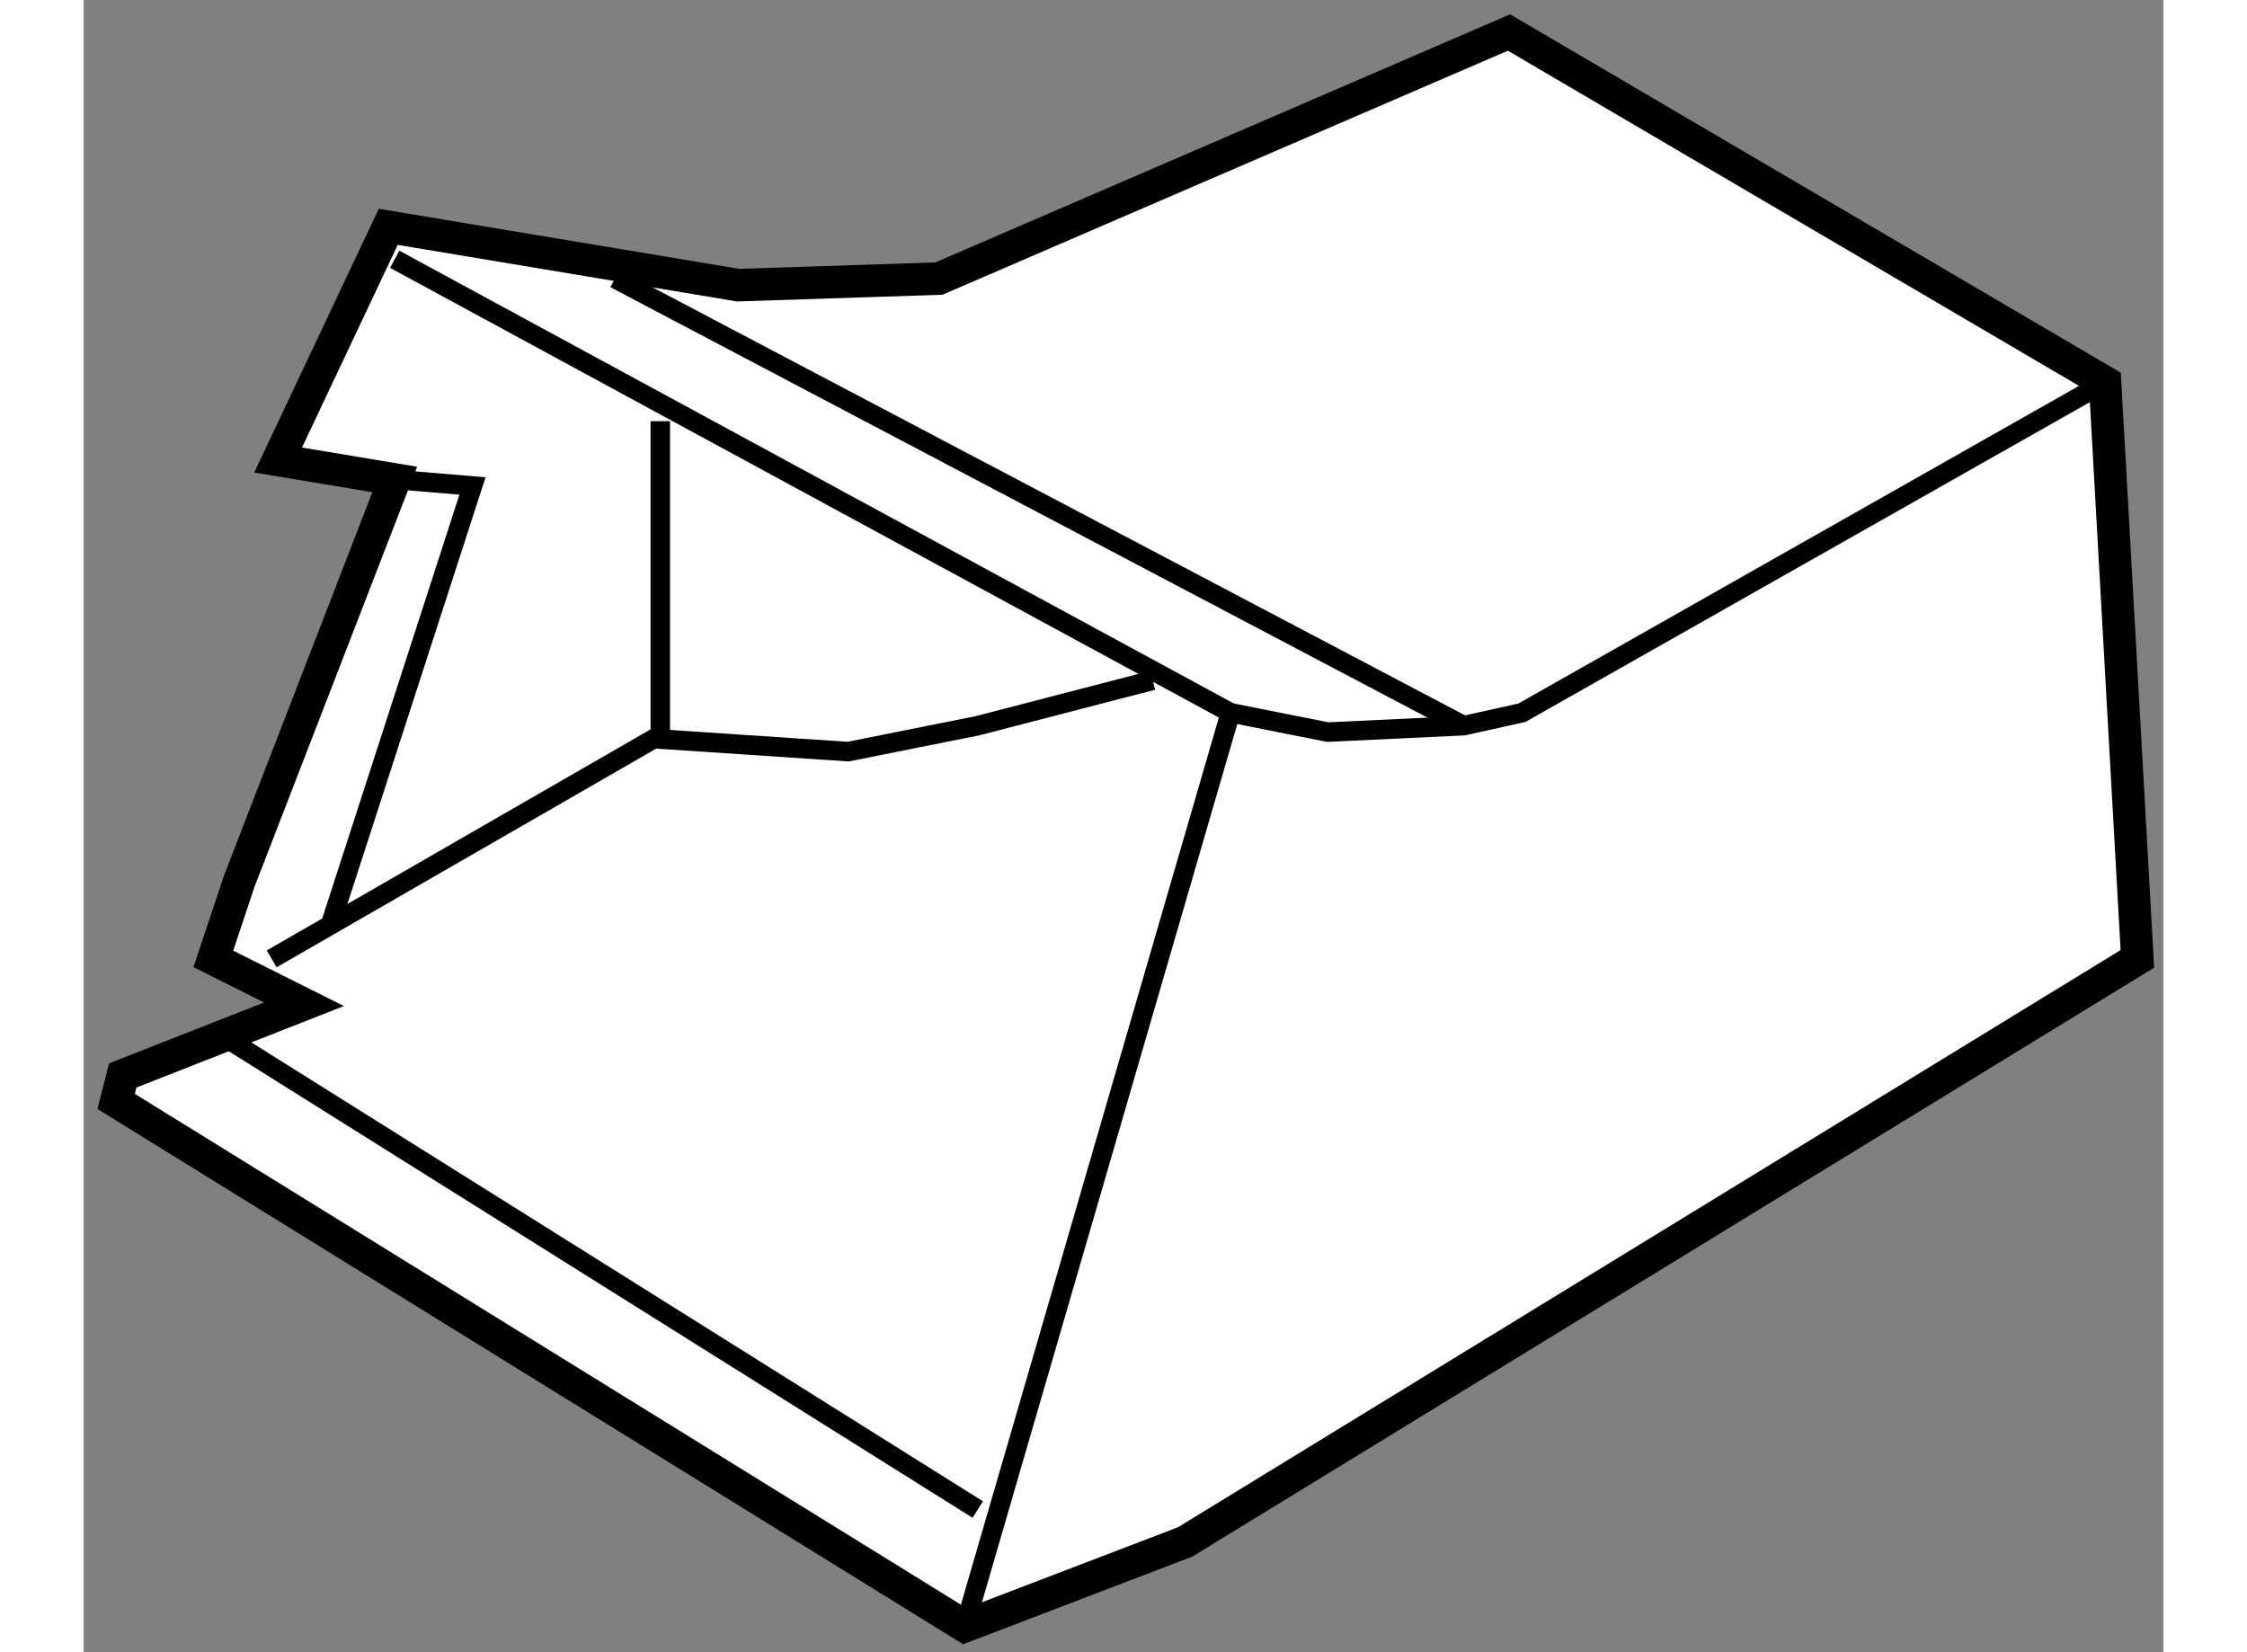
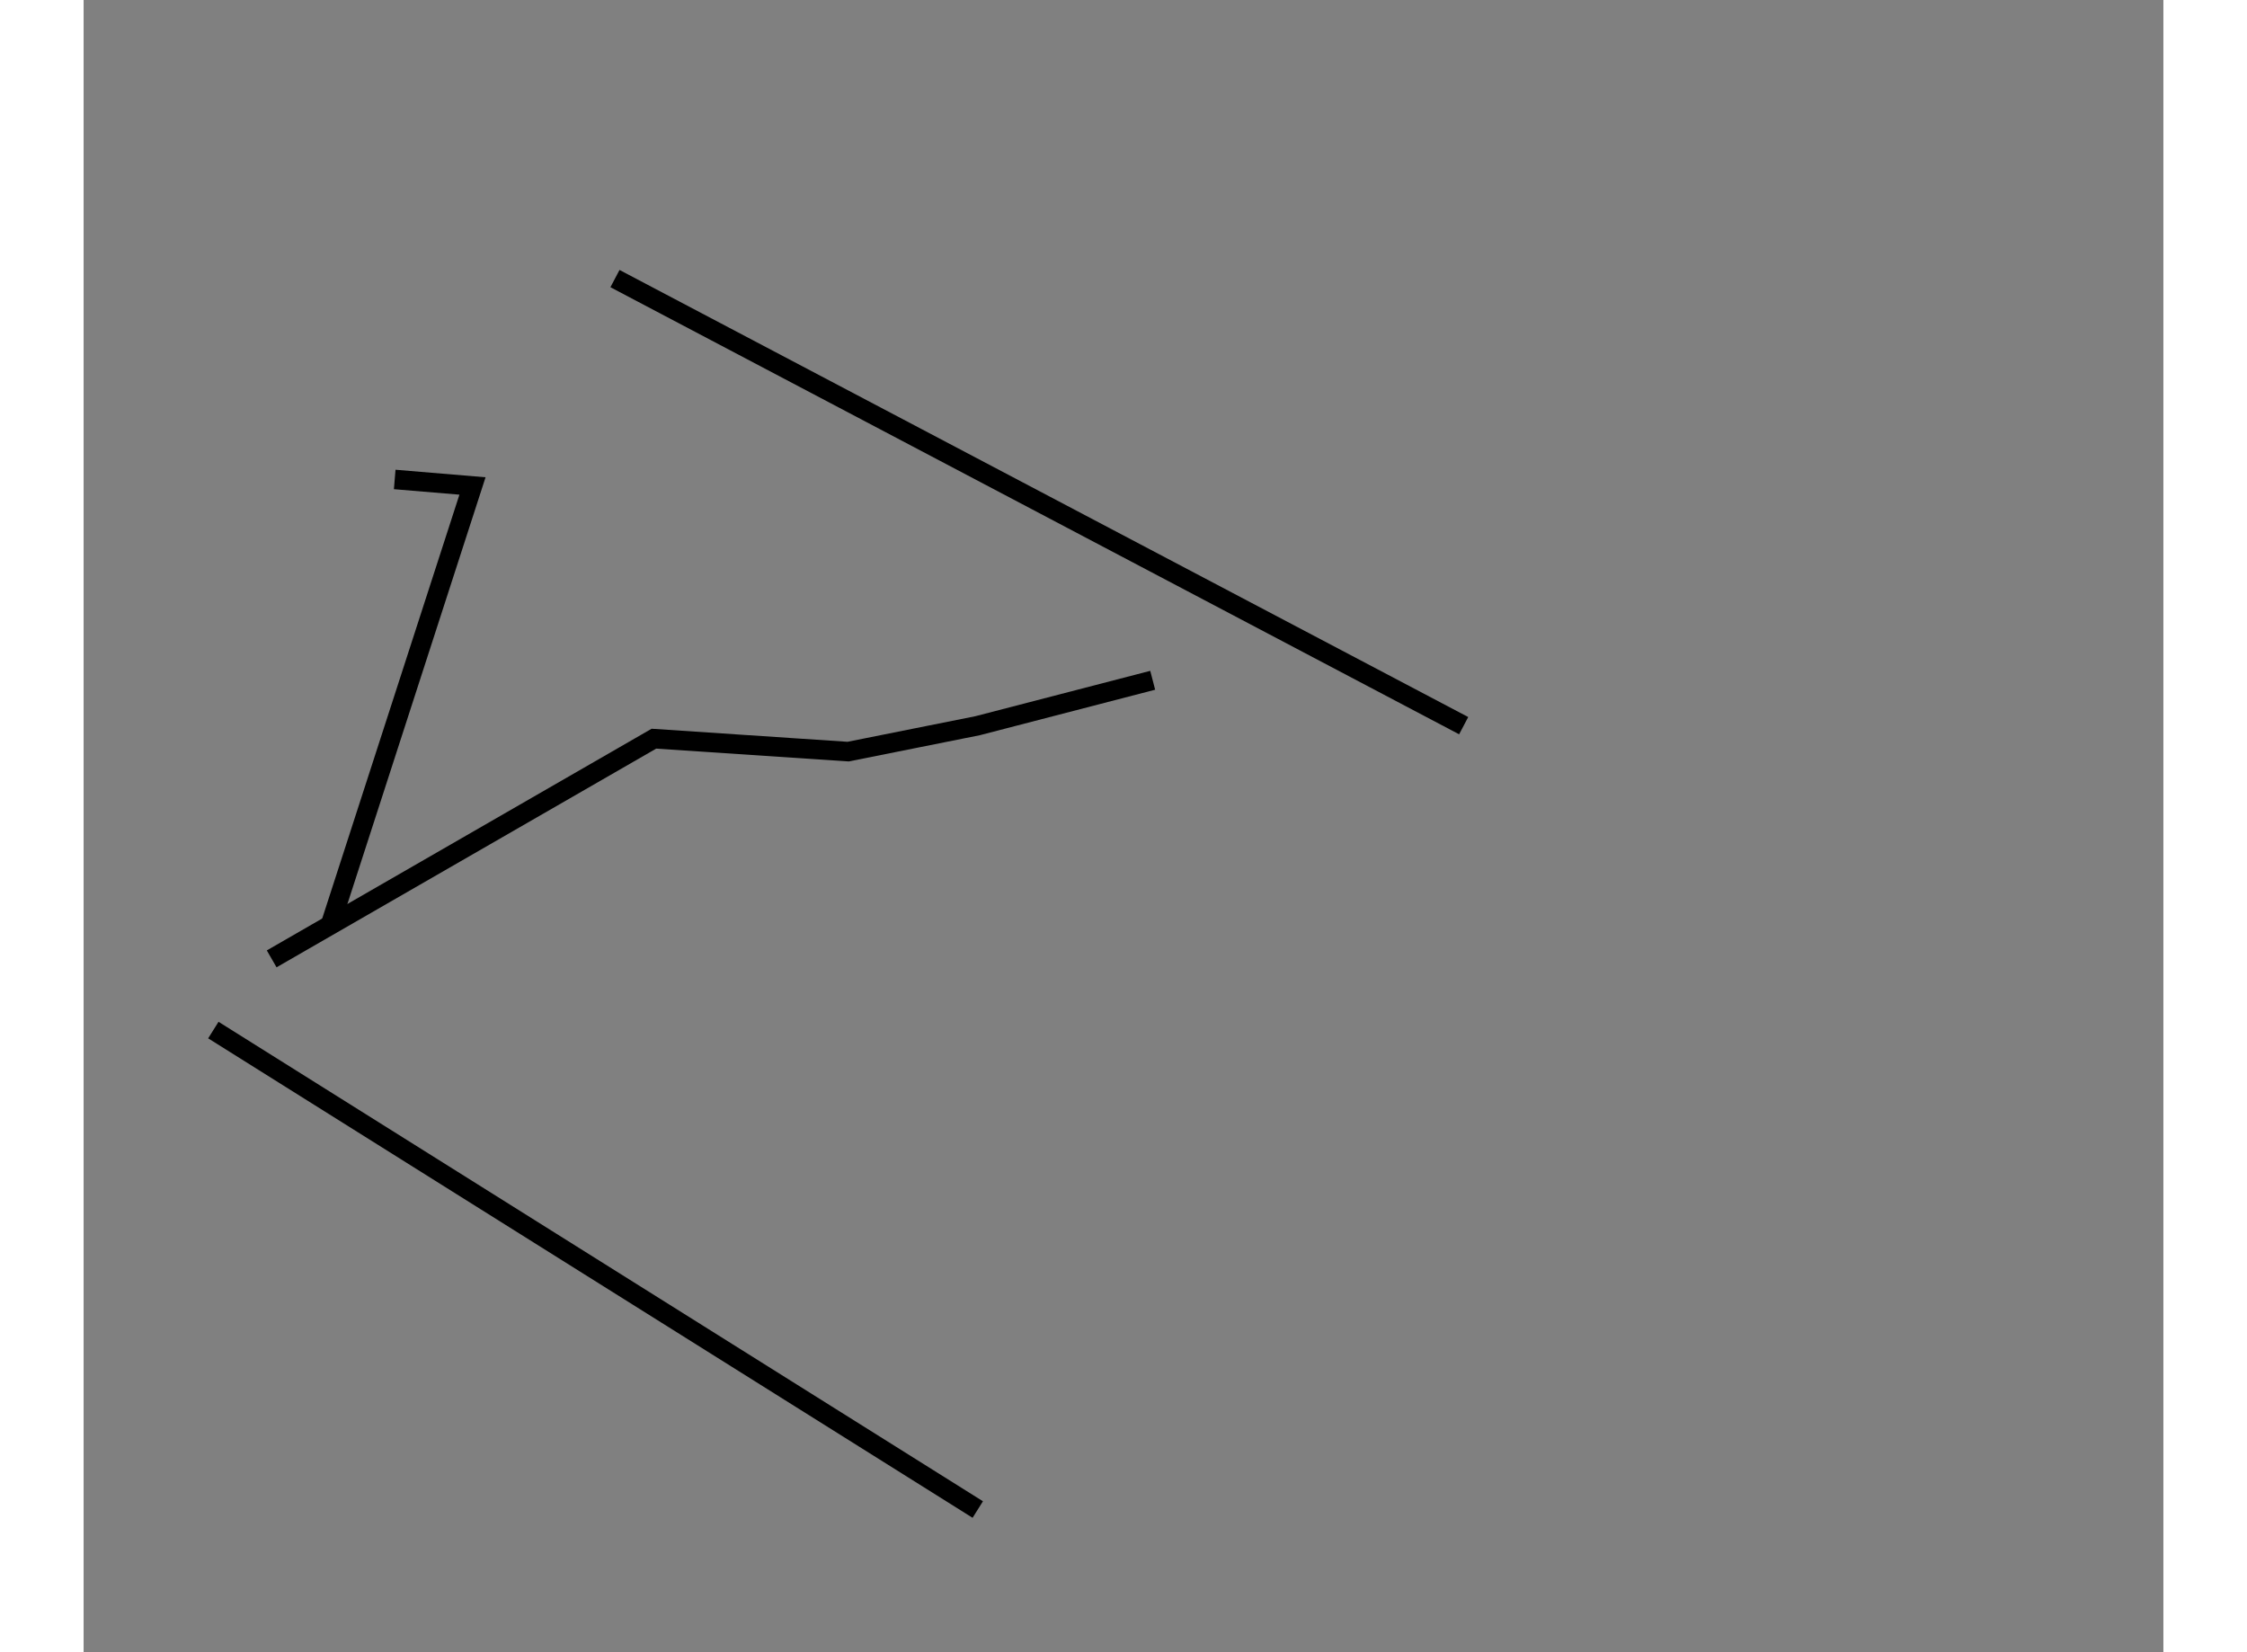
<svg xmlns="http://www.w3.org/2000/svg" version="1.1" x="0px" y="0px" width="244.8px" height="180px" viewBox="72.829 14.408 31.982 25.407" enable-background="new 0 0 244.8 180" xml:space="preserve">
  <rect x="72.829" y="14.408" width="31.982" height="25.407" fill="#808080" stroke="none" />
  <g>
-     <polygon fill="#FFFFFF" stroke="#000000" stroke-width="0.5" points="77.613,21.781 75.223,27.957 74.824,29.153 76.218,29.851     73.43,30.946 73.329,31.345 86.38,39.415 89.768,38.119 104.411,29.153 103.914,20.287 94.748,14.908 85.981,18.692     82.893,18.793 77.514,17.896 75.82,21.482   " />
-     <polyline fill="none" stroke="#000000" stroke-width="0.3" points="77.613,18.395 90.464,25.368 86.38,39.415   " />
    <polyline fill="none" stroke="#000000" stroke-width="0.3" points="75.721,29.153 81.599,25.767 84.586,25.966 86.579,25.567     89.269,24.869   " />
-     <line fill="none" stroke="#000000" stroke-width="0.3" x1="81.697" y1="20.885" x2="81.697" y2="25.767" />
    <polyline fill="none" stroke="#000000" stroke-width="0.3" points="77.613,21.781 78.809,21.881 76.616,28.655   " />
    <line fill="none" stroke="#000000" stroke-width="0.3" x1="74.824" y1="30.248" x2="86.579" y2="37.621" />
-     <polyline fill="none" stroke="#000000" stroke-width="0.3" points="90.464,25.368 91.959,25.666 94.051,25.567 94.947,25.368     103.914,20.287   " />
    <line fill="none" stroke="#000000" stroke-width="0.3" x1="81" y1="18.692" x2="94.051" y2="25.567" />
  </g>
</svg>